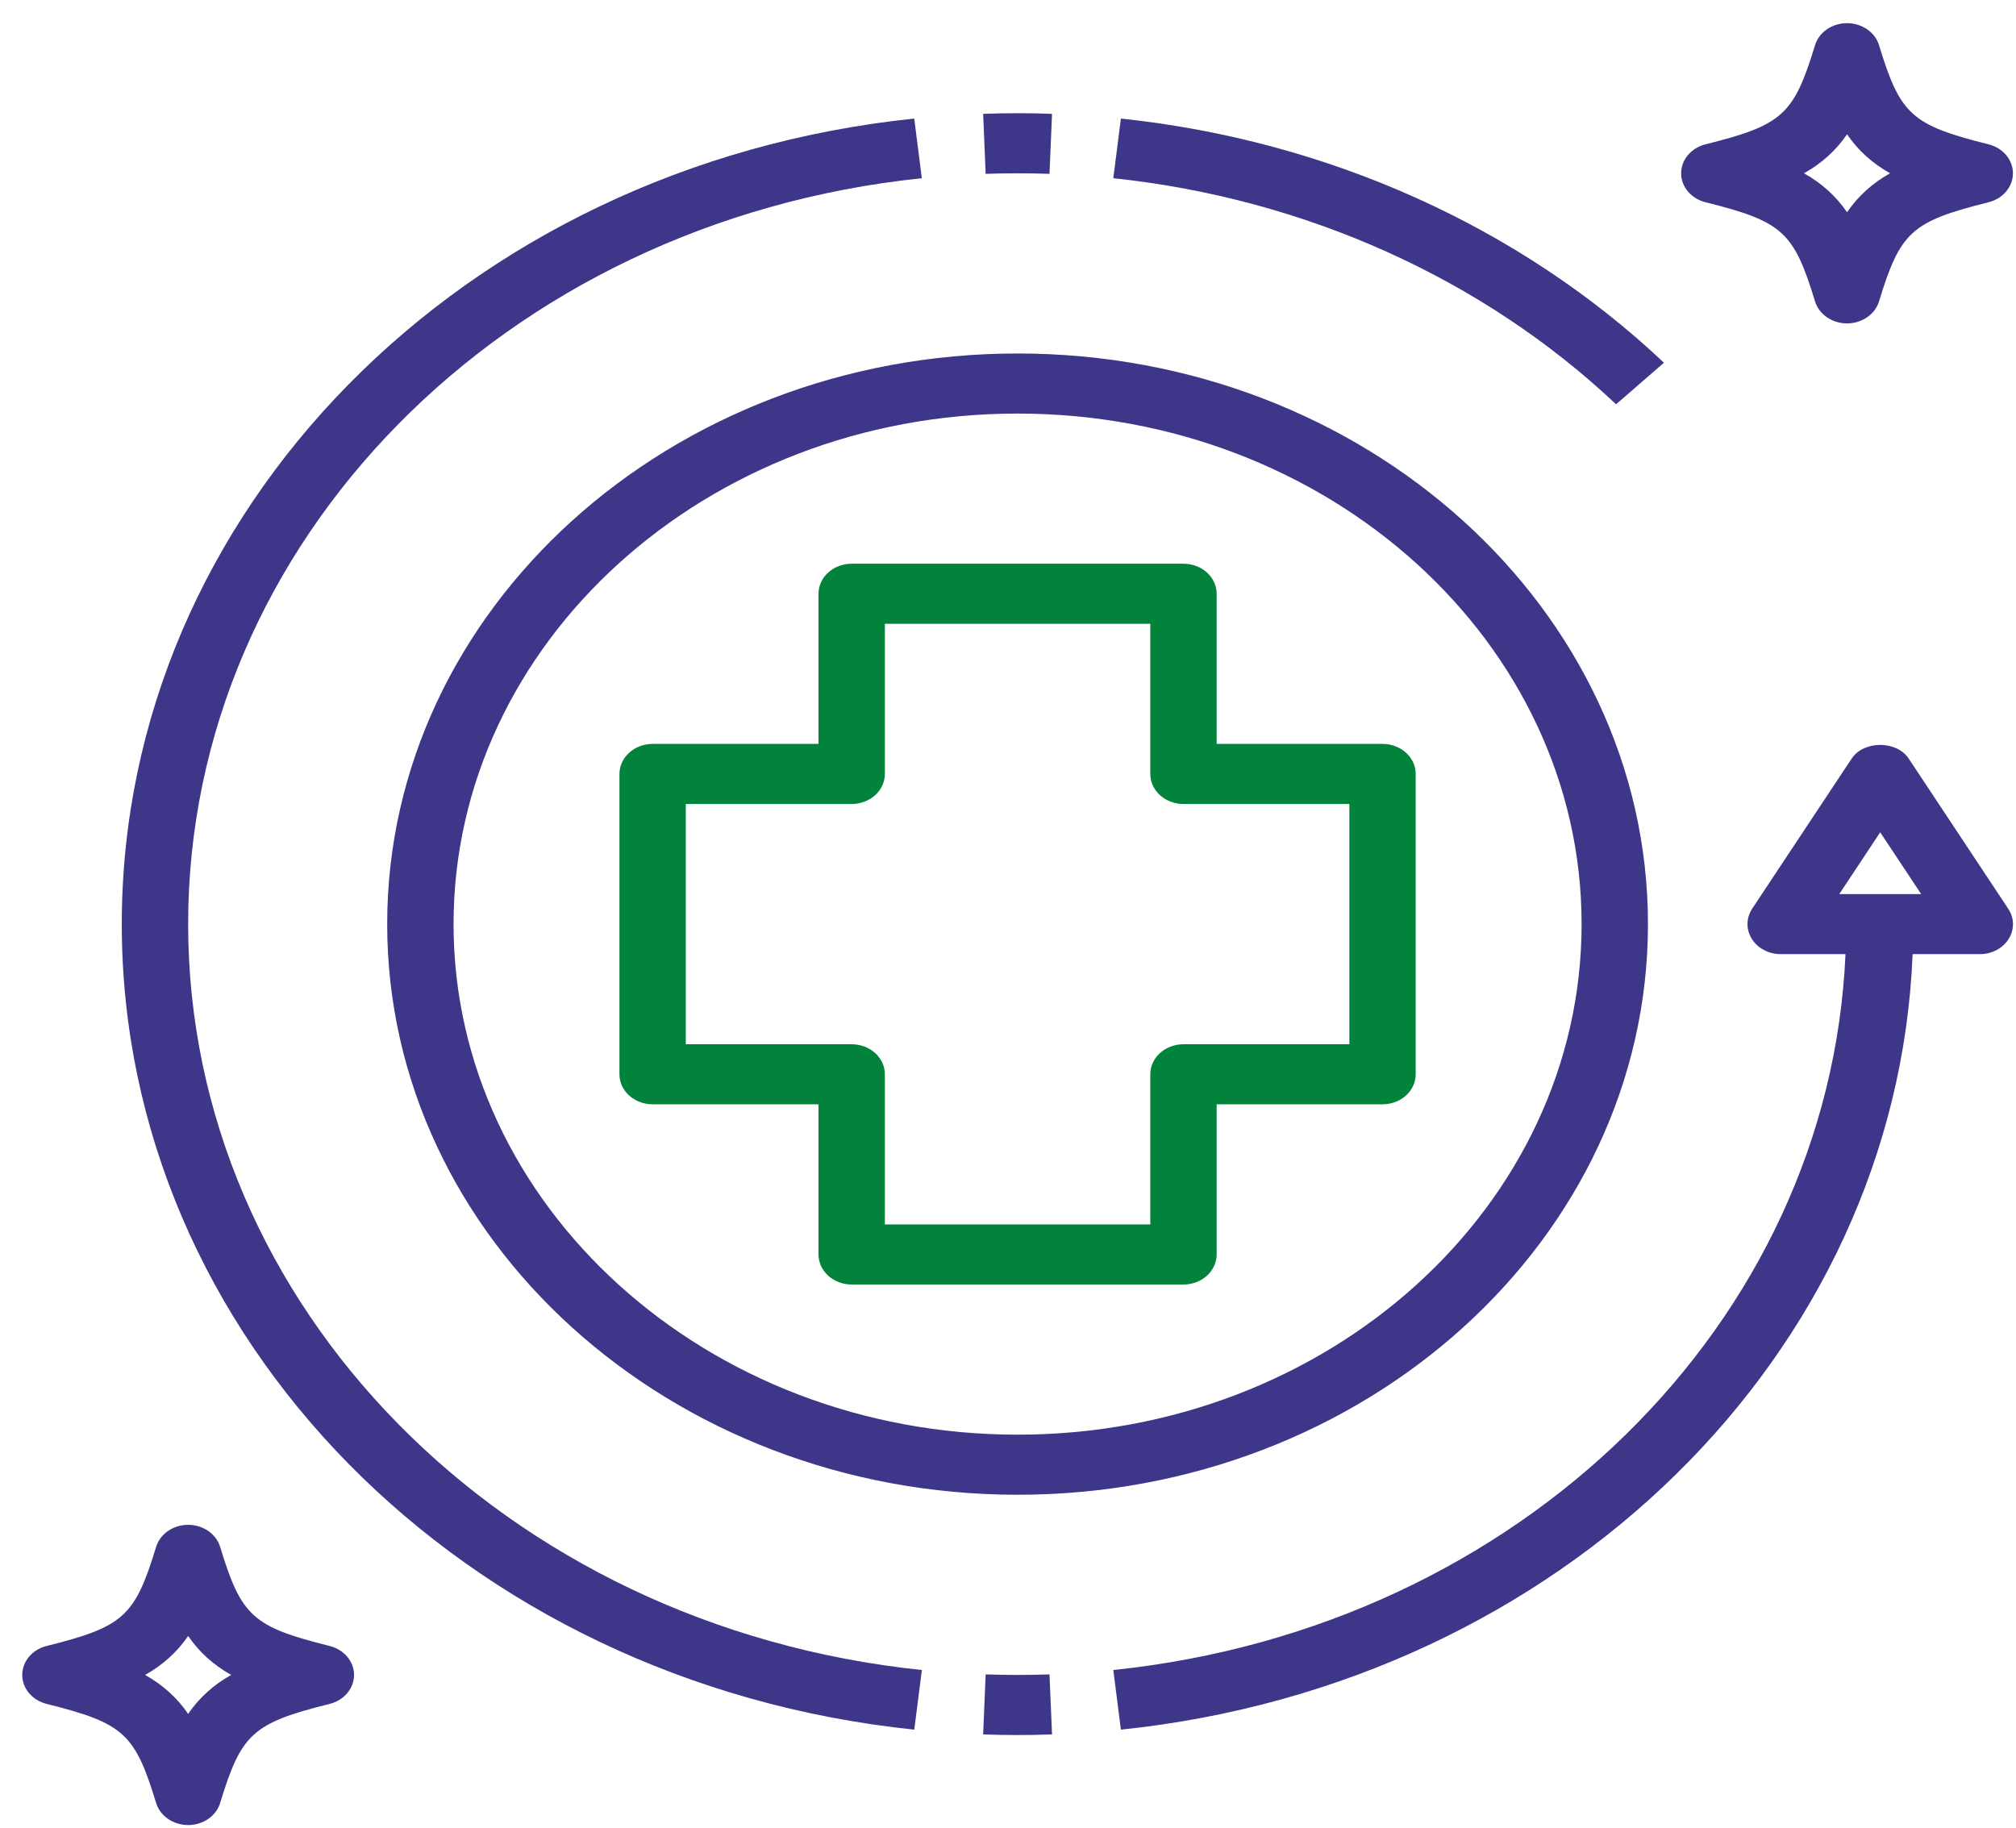
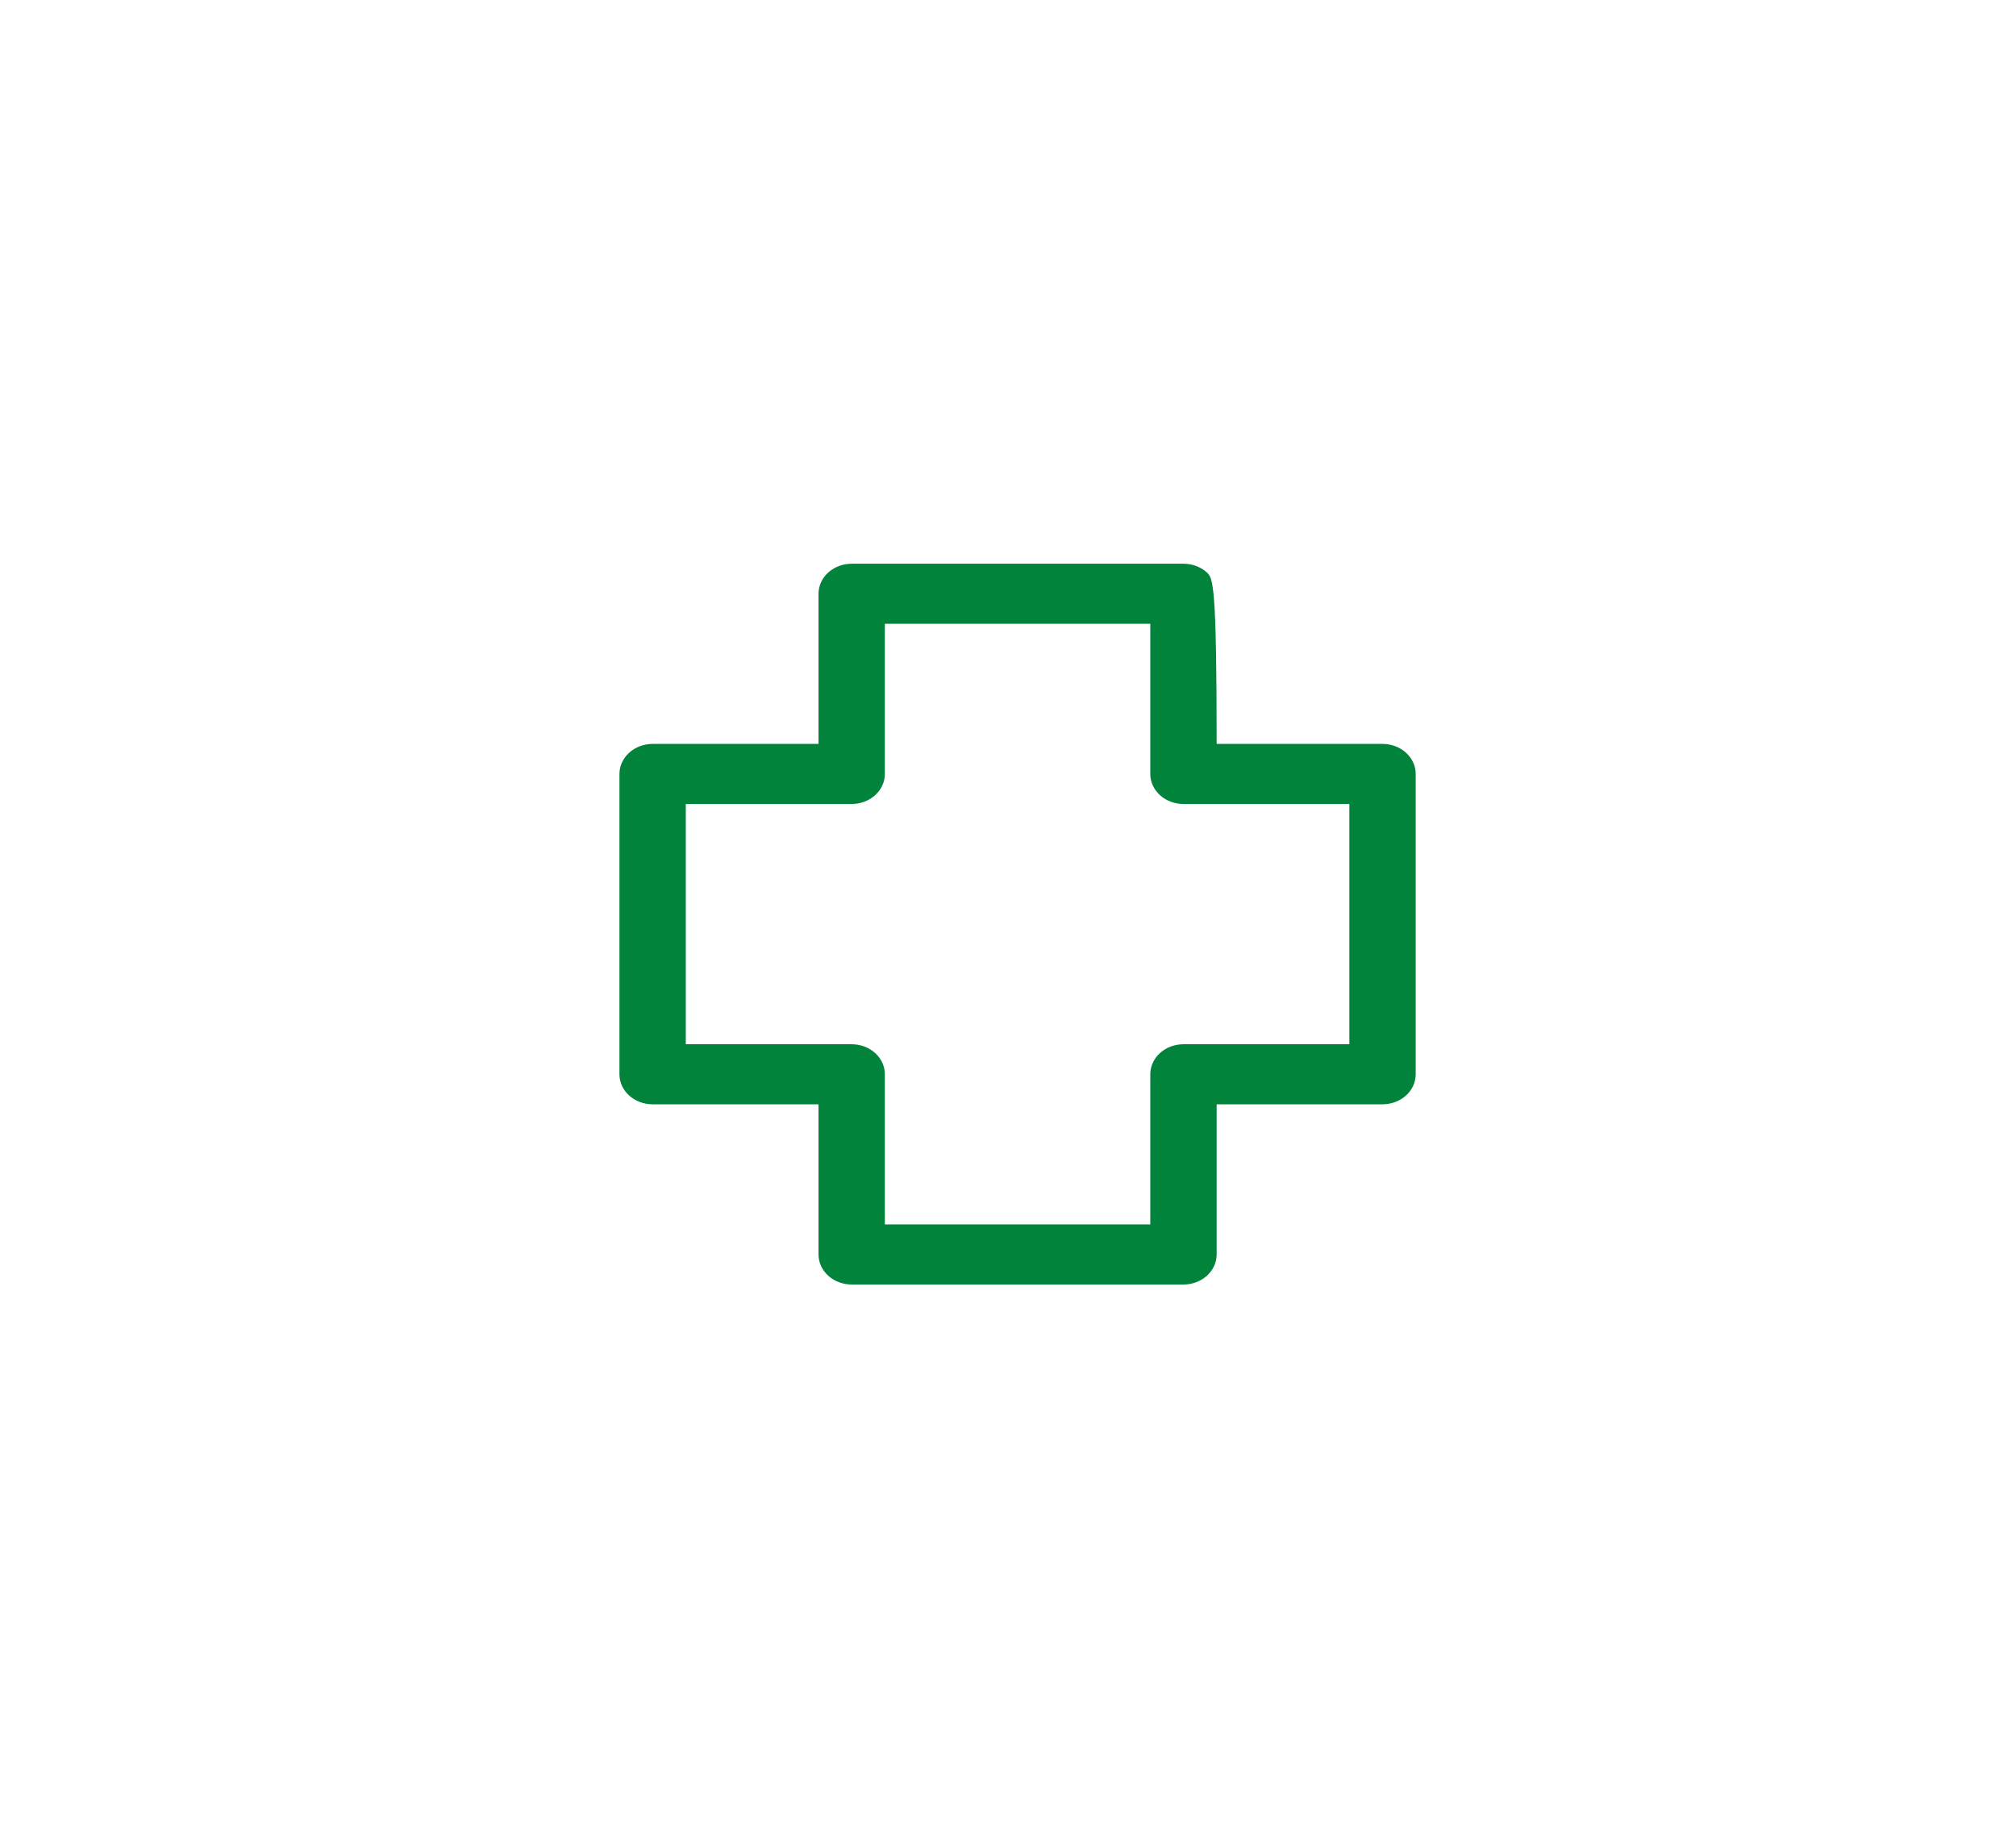
<svg xmlns="http://www.w3.org/2000/svg" width="86" height="78" viewBox="0 0 86 78" fill="none">
-   <path d="M27.84 47.111H34.917V53.518C34.917 53.857 35.066 54.183 35.331 54.424C35.597 54.664 35.957 54.799 36.332 54.799H50.485C50.861 54.799 51.221 54.664 51.486 54.424C51.751 54.183 51.901 53.857 51.901 53.518V47.111H58.977C59.352 47.111 59.712 46.976 59.978 46.736C60.243 46.496 60.392 46.17 60.392 45.83V33.018C60.392 32.678 60.243 32.352 59.978 32.112C59.712 31.871 59.352 31.736 58.977 31.736H51.901V25.33C51.901 24.99 51.751 24.664 51.486 24.424C51.221 24.184 50.861 24.049 50.485 24.049H36.332C35.957 24.049 35.597 24.184 35.331 24.424C35.066 24.664 34.917 24.99 34.917 25.33V31.736H27.84C27.465 31.736 27.105 31.871 26.839 32.112C26.574 32.352 26.425 32.678 26.425 33.018V45.83C26.425 46.17 26.574 46.496 26.839 46.736C27.105 46.976 27.465 47.111 27.84 47.111ZM29.255 34.299H36.332C36.707 34.299 37.067 34.164 37.333 33.924C37.598 33.683 37.747 33.357 37.747 33.018V26.611H49.07V33.018C49.07 33.357 49.219 33.683 49.484 33.924C49.75 34.164 50.11 34.299 50.485 34.299H57.562V44.549H50.485C50.11 44.549 49.75 44.684 49.484 44.924C49.219 45.164 49.07 45.49 49.07 45.83V52.236H37.747V45.83C37.747 45.49 37.598 45.164 37.333 44.924C37.067 44.684 36.707 44.549 36.332 44.549H29.255V34.299Z" fill="#01833C" />
-   <path d="M16.517 39.424C16.517 52.848 28.58 63.768 43.409 63.768C58.237 63.768 70.3 52.848 70.3 39.424C70.3 26 58.237 15.08 43.409 15.08C28.58 15.08 16.517 26 16.517 39.424ZM43.409 17.643C56.676 17.643 67.469 27.414 67.469 39.424C67.469 51.435 56.676 61.205 43.409 61.205C30.141 61.205 19.348 51.435 19.348 39.424C19.348 27.414 30.141 17.643 43.409 17.643ZM47.816 5.058L47.492 7.603C55.661 8.466 63.245 11.876 68.94 17.248L70.982 15.474C64.831 9.671 56.64 5.988 47.816 5.058ZM44.77 7.416L44.878 4.856C43.899 4.821 42.919 4.821 41.94 4.856L42.047 7.416C42.954 7.385 43.863 7.385 44.77 7.416Z" fill="#3D3689" />
-   <path d="M8.026 39.424C8.026 23.139 21.481 9.458 39.324 7.603L39 5.058C19.729 7.062 5.195 21.836 5.195 39.424C5.195 57.011 19.729 71.785 39.002 73.789L39.326 71.245C21.481 69.389 8.026 55.708 8.026 39.424ZM42.047 71.432L41.94 73.992C42.919 74.028 43.899 74.028 44.878 73.992L44.77 71.432C43.867 71.463 42.95 71.463 42.047 71.432ZM81.42 32.358C80.909 31.586 79.504 31.586 78.993 32.358L74.747 38.764C74.618 38.958 74.549 39.18 74.546 39.407C74.543 39.634 74.607 39.857 74.73 40.054C74.853 40.252 75.032 40.416 75.249 40.53C75.465 40.644 75.711 40.705 75.961 40.705H78.726C78.038 56.417 64.864 69.438 47.492 71.245L47.816 73.789C66.619 71.834 80.904 57.722 81.59 40.705H84.453C84.704 40.706 84.951 40.646 85.168 40.532C85.385 40.418 85.564 40.254 85.688 40.056C85.811 39.858 85.874 39.634 85.871 39.407C85.867 39.18 85.796 38.958 85.666 38.764L81.42 32.358ZM78.461 38.142L80.207 35.507L81.954 38.142H78.461ZM14.064 70.22C10.777 69.397 10.297 68.964 9.39 65.988C9.307 65.718 9.128 65.481 8.882 65.312C8.636 65.142 8.335 65.051 8.026 65.051C7.717 65.051 7.416 65.142 7.169 65.312C6.923 65.481 6.745 65.718 6.661 65.988C5.754 68.963 5.274 69.397 1.988 70.22C1.689 70.294 1.426 70.456 1.238 70.679C1.051 70.902 0.949 71.174 0.949 71.455C0.949 71.735 1.051 72.008 1.238 72.231C1.426 72.454 1.689 72.615 1.988 72.69C5.274 73.513 5.754 73.946 6.661 76.922C6.745 77.192 6.923 77.429 7.169 77.598C7.416 77.767 7.717 77.859 8.026 77.859C8.335 77.859 8.636 77.767 8.882 77.598C9.128 77.429 9.307 77.192 9.39 76.922C10.297 73.947 10.777 73.513 14.064 72.69C14.362 72.615 14.626 72.454 14.813 72.231C15.001 72.008 15.103 71.735 15.103 71.455C15.103 71.174 15.001 70.902 14.813 70.679C14.626 70.456 14.362 70.294 14.064 70.22ZM8.026 73.118C7.567 72.44 6.937 71.871 6.189 71.455C6.937 71.039 7.567 70.469 8.026 69.792C8.507 70.49 9.092 71.018 9.863 71.455C9.114 71.871 8.485 72.44 8.026 73.118ZM84.83 6.157C81.543 5.335 81.064 4.902 80.156 1.925C80.073 1.656 79.895 1.418 79.648 1.249C79.402 1.08 79.101 0.988 78.792 0.988C78.483 0.988 78.182 1.08 77.936 1.249C77.689 1.418 77.511 1.656 77.428 1.925C76.52 4.9 76.041 5.335 72.754 6.157C72.456 6.232 72.192 6.393 72.005 6.616C71.817 6.839 71.715 7.112 71.715 7.392C71.715 7.673 71.817 7.946 72.005 8.169C72.192 8.392 72.456 8.553 72.754 8.628C76.041 9.45 76.52 9.883 77.428 12.86C77.511 13.129 77.689 13.367 77.936 13.536C78.182 13.705 78.483 13.797 78.792 13.797C79.101 13.797 79.402 13.705 79.648 13.536C79.895 13.367 80.073 13.129 80.156 12.86C81.064 9.884 81.543 9.45 84.83 8.628C85.129 8.553 85.392 8.392 85.579 8.169C85.767 7.946 85.869 7.673 85.869 7.392C85.869 7.112 85.767 6.839 85.579 6.616C85.392 6.393 85.129 6.232 84.83 6.157ZM78.792 9.056C78.333 8.378 77.704 7.808 76.955 7.392C77.704 6.977 78.333 6.407 78.792 5.729C79.273 6.428 79.858 6.956 80.629 7.392C79.881 7.808 79.251 8.378 78.792 9.056Z" fill="#3D3689" />
+   <path d="M27.84 47.111H34.917V53.518C34.917 53.857 35.066 54.183 35.331 54.424C35.597 54.664 35.957 54.799 36.332 54.799H50.485C50.861 54.799 51.221 54.664 51.486 54.424C51.751 54.183 51.901 53.857 51.901 53.518V47.111H58.977C59.352 47.111 59.712 46.976 59.978 46.736C60.243 46.496 60.392 46.17 60.392 45.83V33.018C60.392 32.678 60.243 32.352 59.978 32.112C59.712 31.871 59.352 31.736 58.977 31.736H51.901C51.901 24.99 51.751 24.664 51.486 24.424C51.221 24.184 50.861 24.049 50.485 24.049H36.332C35.957 24.049 35.597 24.184 35.331 24.424C35.066 24.664 34.917 24.99 34.917 25.33V31.736H27.84C27.465 31.736 27.105 31.871 26.839 32.112C26.574 32.352 26.425 32.678 26.425 33.018V45.83C26.425 46.17 26.574 46.496 26.839 46.736C27.105 46.976 27.465 47.111 27.84 47.111ZM29.255 34.299H36.332C36.707 34.299 37.067 34.164 37.333 33.924C37.598 33.683 37.747 33.357 37.747 33.018V26.611H49.07V33.018C49.07 33.357 49.219 33.683 49.484 33.924C49.75 34.164 50.11 34.299 50.485 34.299H57.562V44.549H50.485C50.11 44.549 49.75 44.684 49.484 44.924C49.219 45.164 49.07 45.49 49.07 45.83V52.236H37.747V45.83C37.747 45.49 37.598 45.164 37.333 44.924C37.067 44.684 36.707 44.549 36.332 44.549H29.255V34.299Z" fill="#01833C" />
</svg>